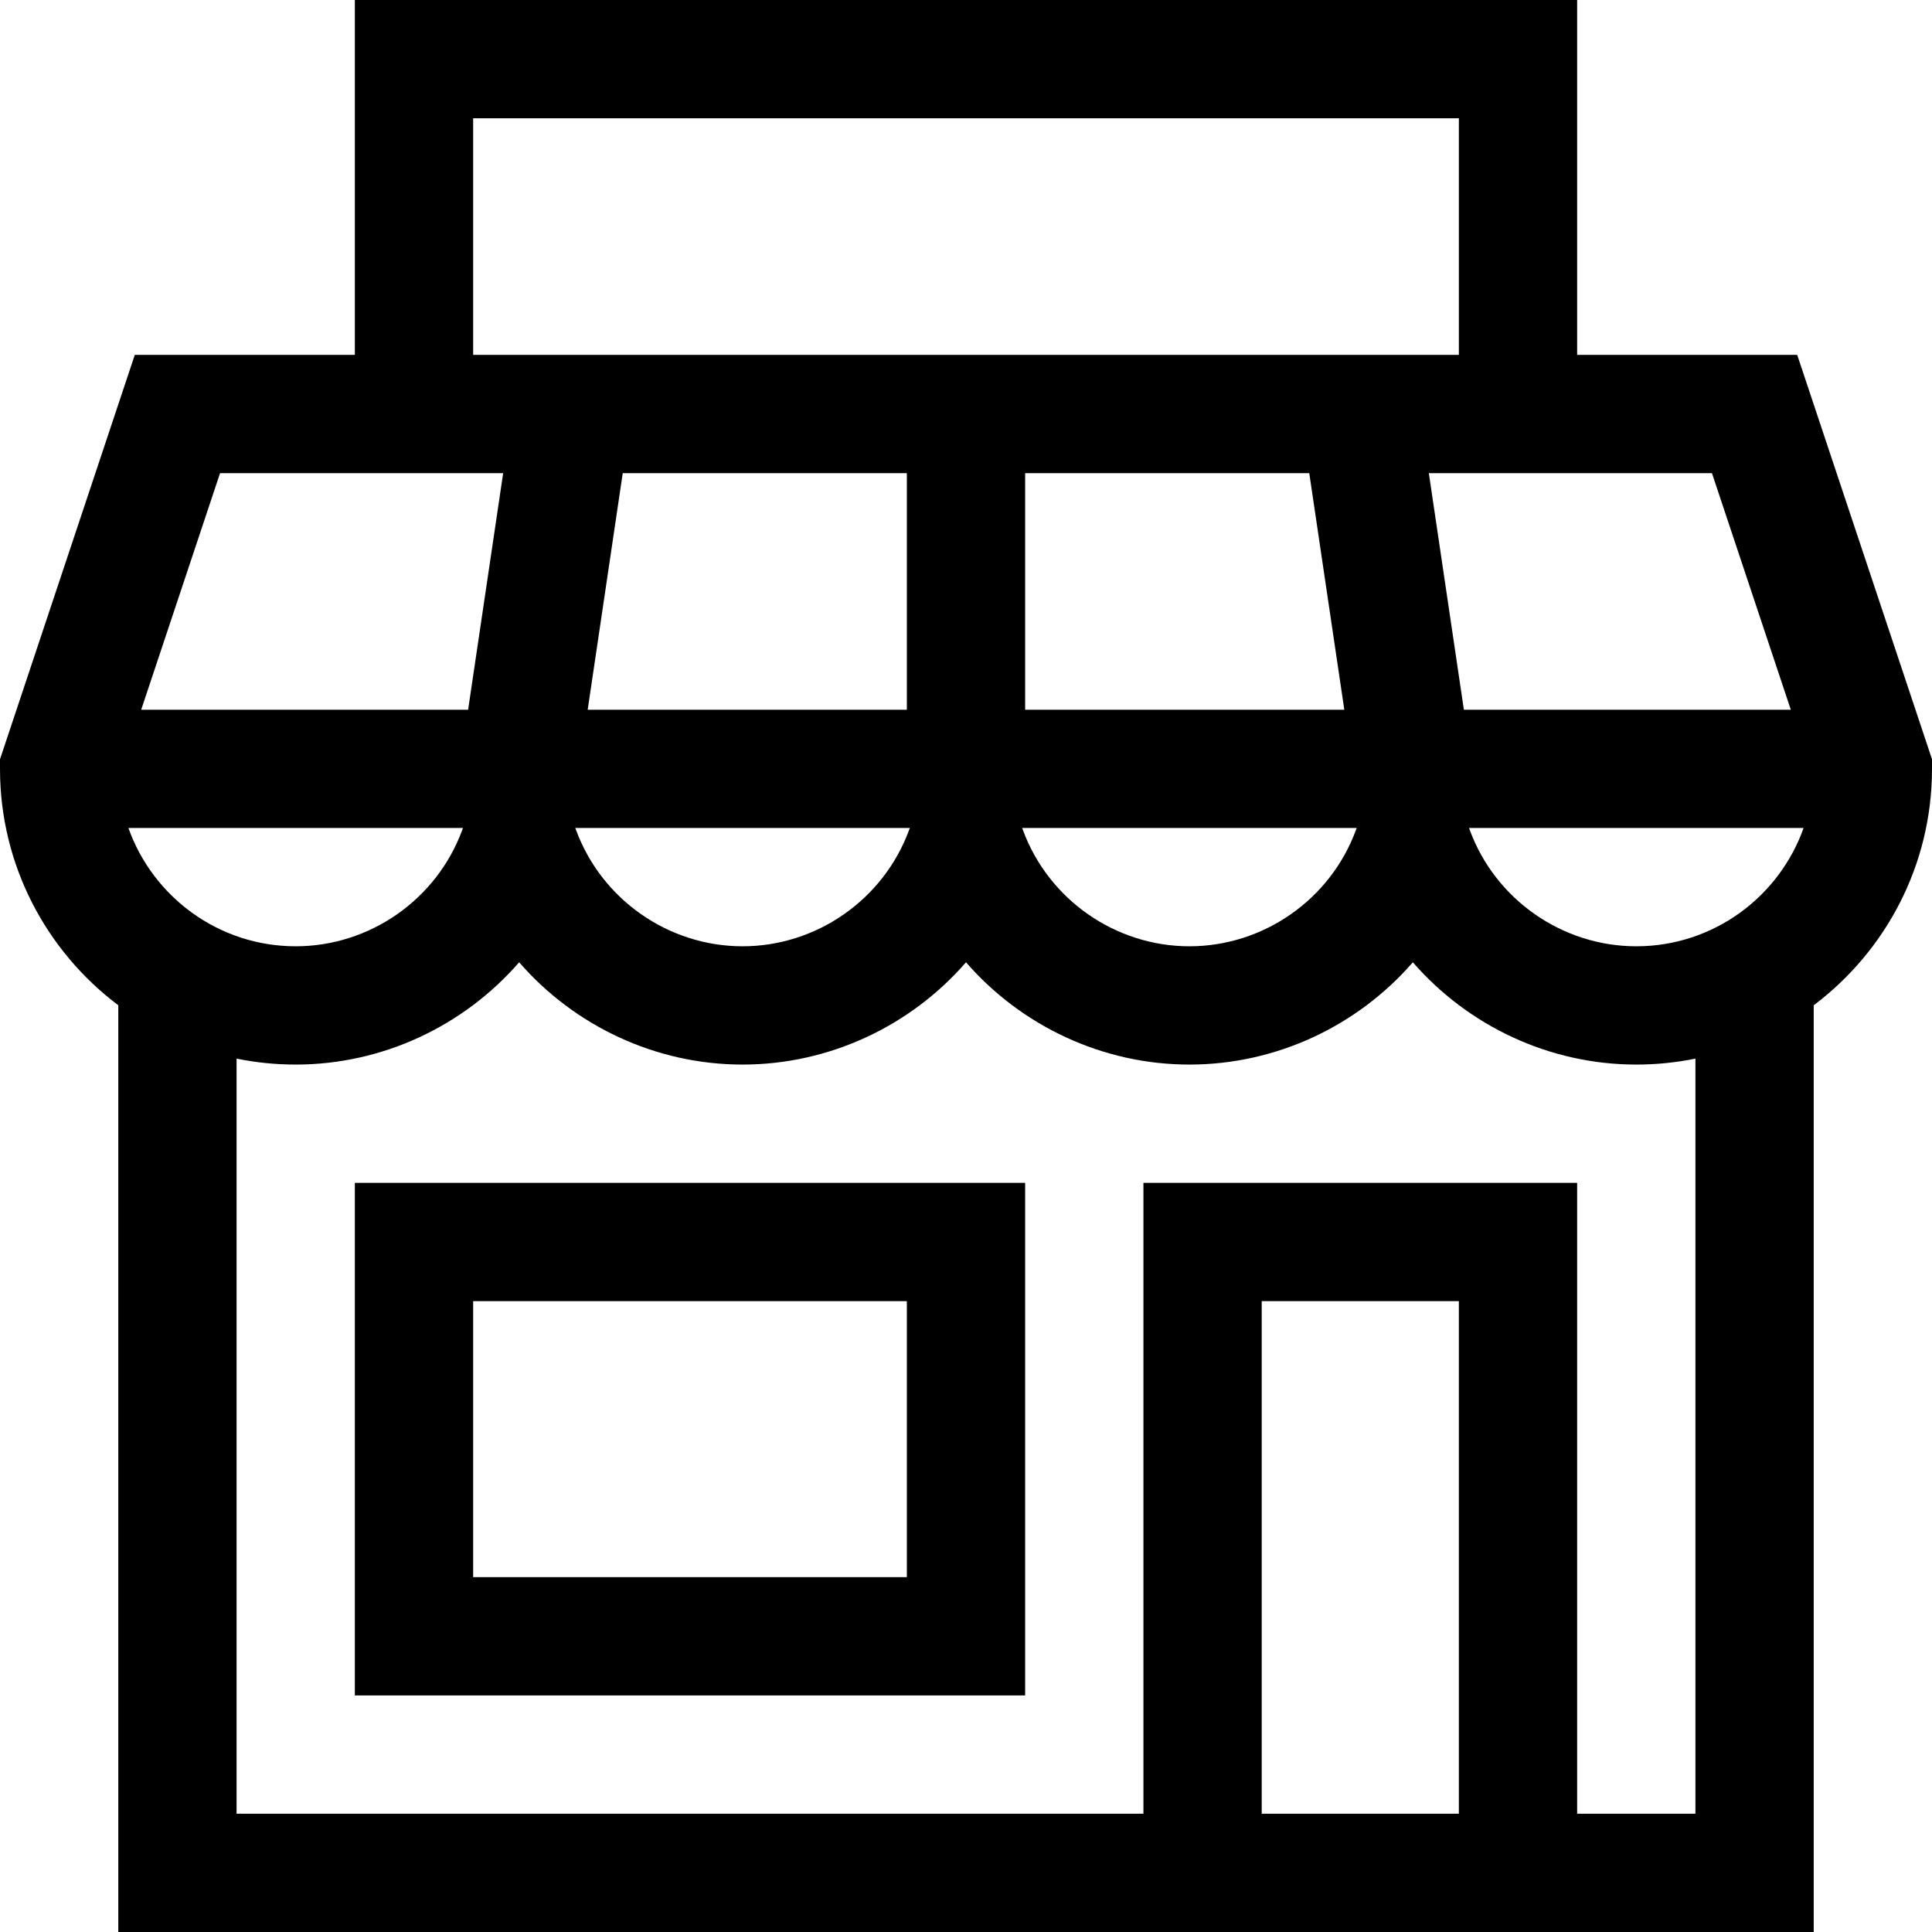
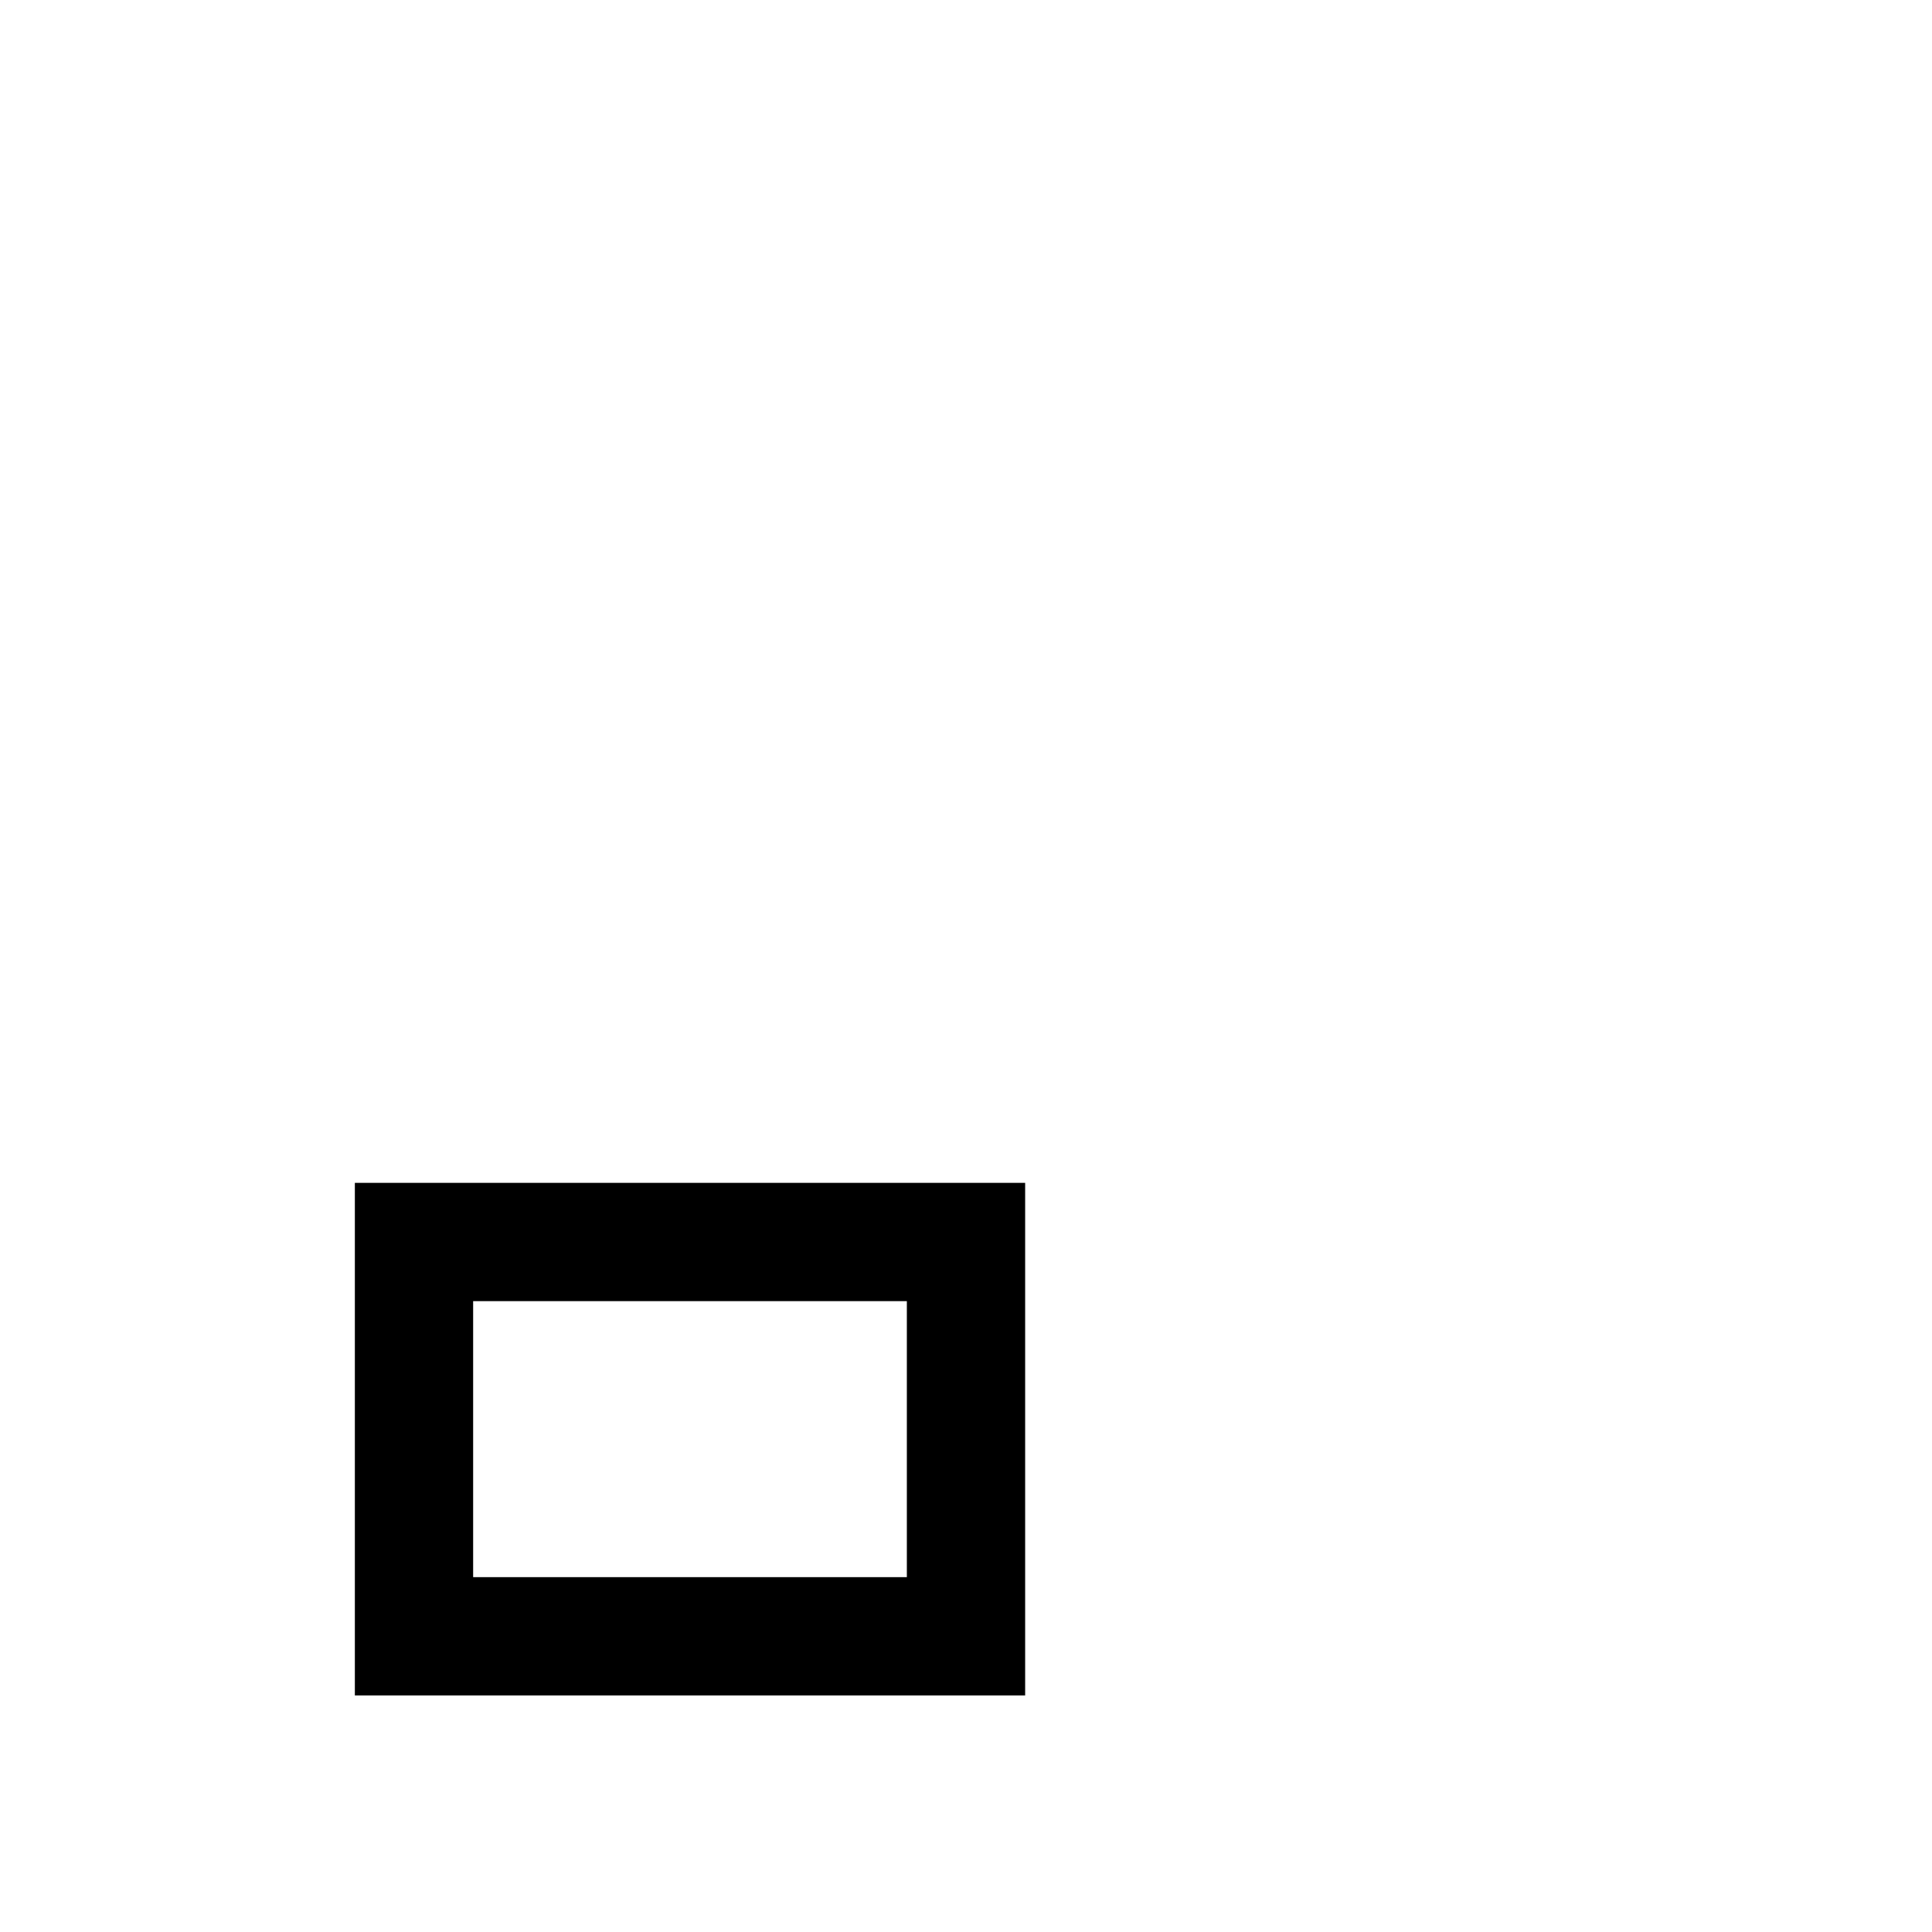
<svg xmlns="http://www.w3.org/2000/svg" fill="#000000" height="800px" width="800px" version="1.1" id="Layer_1" viewBox="0 0 490 490" xml:space="preserve">
  <g id="XMLID_1031_">
    <g>
      <g>
        <path d="M90,430h170V300H90V430z M120,330h110v70H120V330z" />
-         <path d="M455.812,90H400V0H90v90H34.188L0,192.566V195c0,24.484,11.796,46.262,30,59.959V490h430V254.959     c18.204-13.697,30-35.475,30-59.959v-2.434L455.812,90z M434.188,120l20,60h-82.914l-8.889-60H434.188z M120,30h250v60H120V30z      M344.085,210l-0.198,0.538C337.398,228.16,320.432,240,301.667,240s-35.732-11.84-42.221-29.462L259.248,210H344.085z M260,180     v-60h72.059l8.889,60H260z M230.752,210l-0.198,0.538C224.065,228.16,207.098,240,188.333,240s-35.732-11.84-42.221-29.462     L145.915,210H230.752z M149.053,180l8.889-60H230v60H149.053z M55.811,120h71.803l-8.889,60H35.811L55.811,120z M32.572,210     h84.847l-0.198,0.538C110.732,228.16,93.765,240,75,240C55.445,240,38.764,227.46,32.572,210z M370,460h-50V330h50V460z M430,460     h-30V300H290v160H60V268.491c4.848,0.988,9.864,1.509,15,1.509c22.079,0,42.665-9.831,56.667-25.942     C145.669,260.169,166.254,270,188.333,270s42.665-9.831,56.667-25.942C259.002,260.169,279.588,270,301.667,270     s42.664-9.831,56.666-25.942C372.335,260.169,392.921,270,415,270c5.136,0,10.152-0.521,15-1.509V460z M415,240     c-18.765,0-35.732-11.84-42.221-29.462L372.581,210h84.847C451.236,227.46,434.555,240,415,240z" />
      </g>
    </g>
  </g>
</svg>